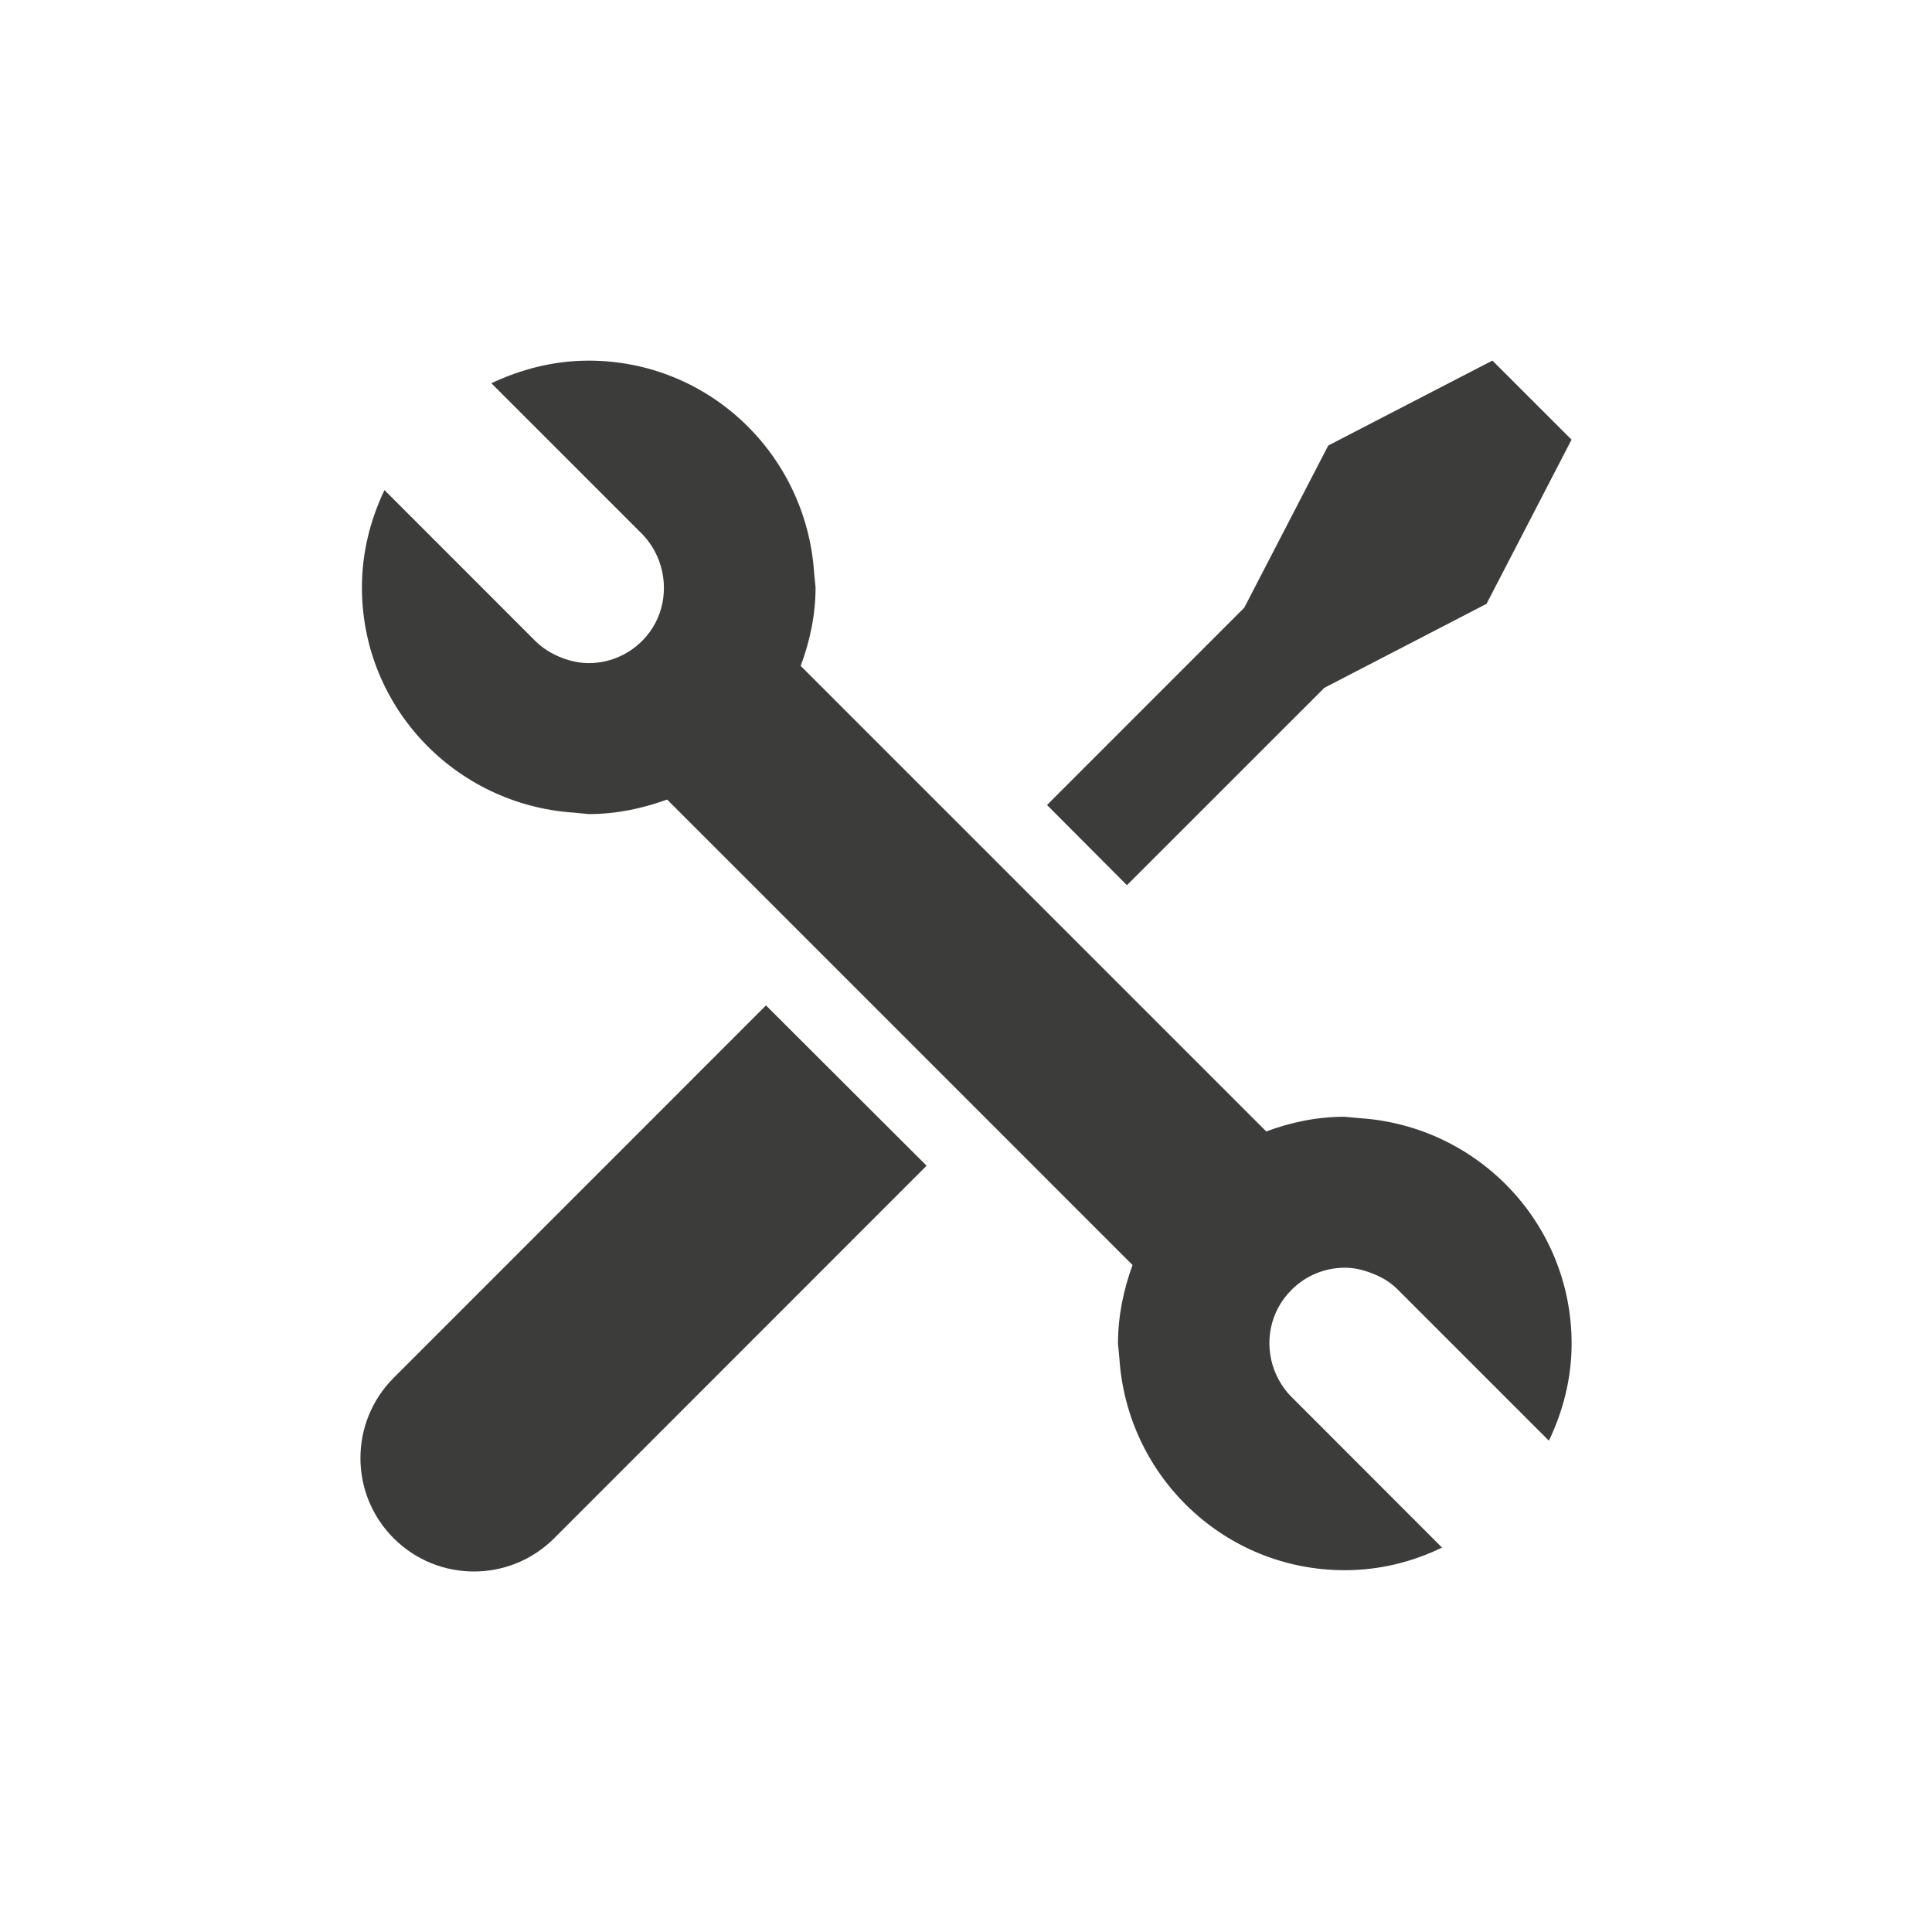
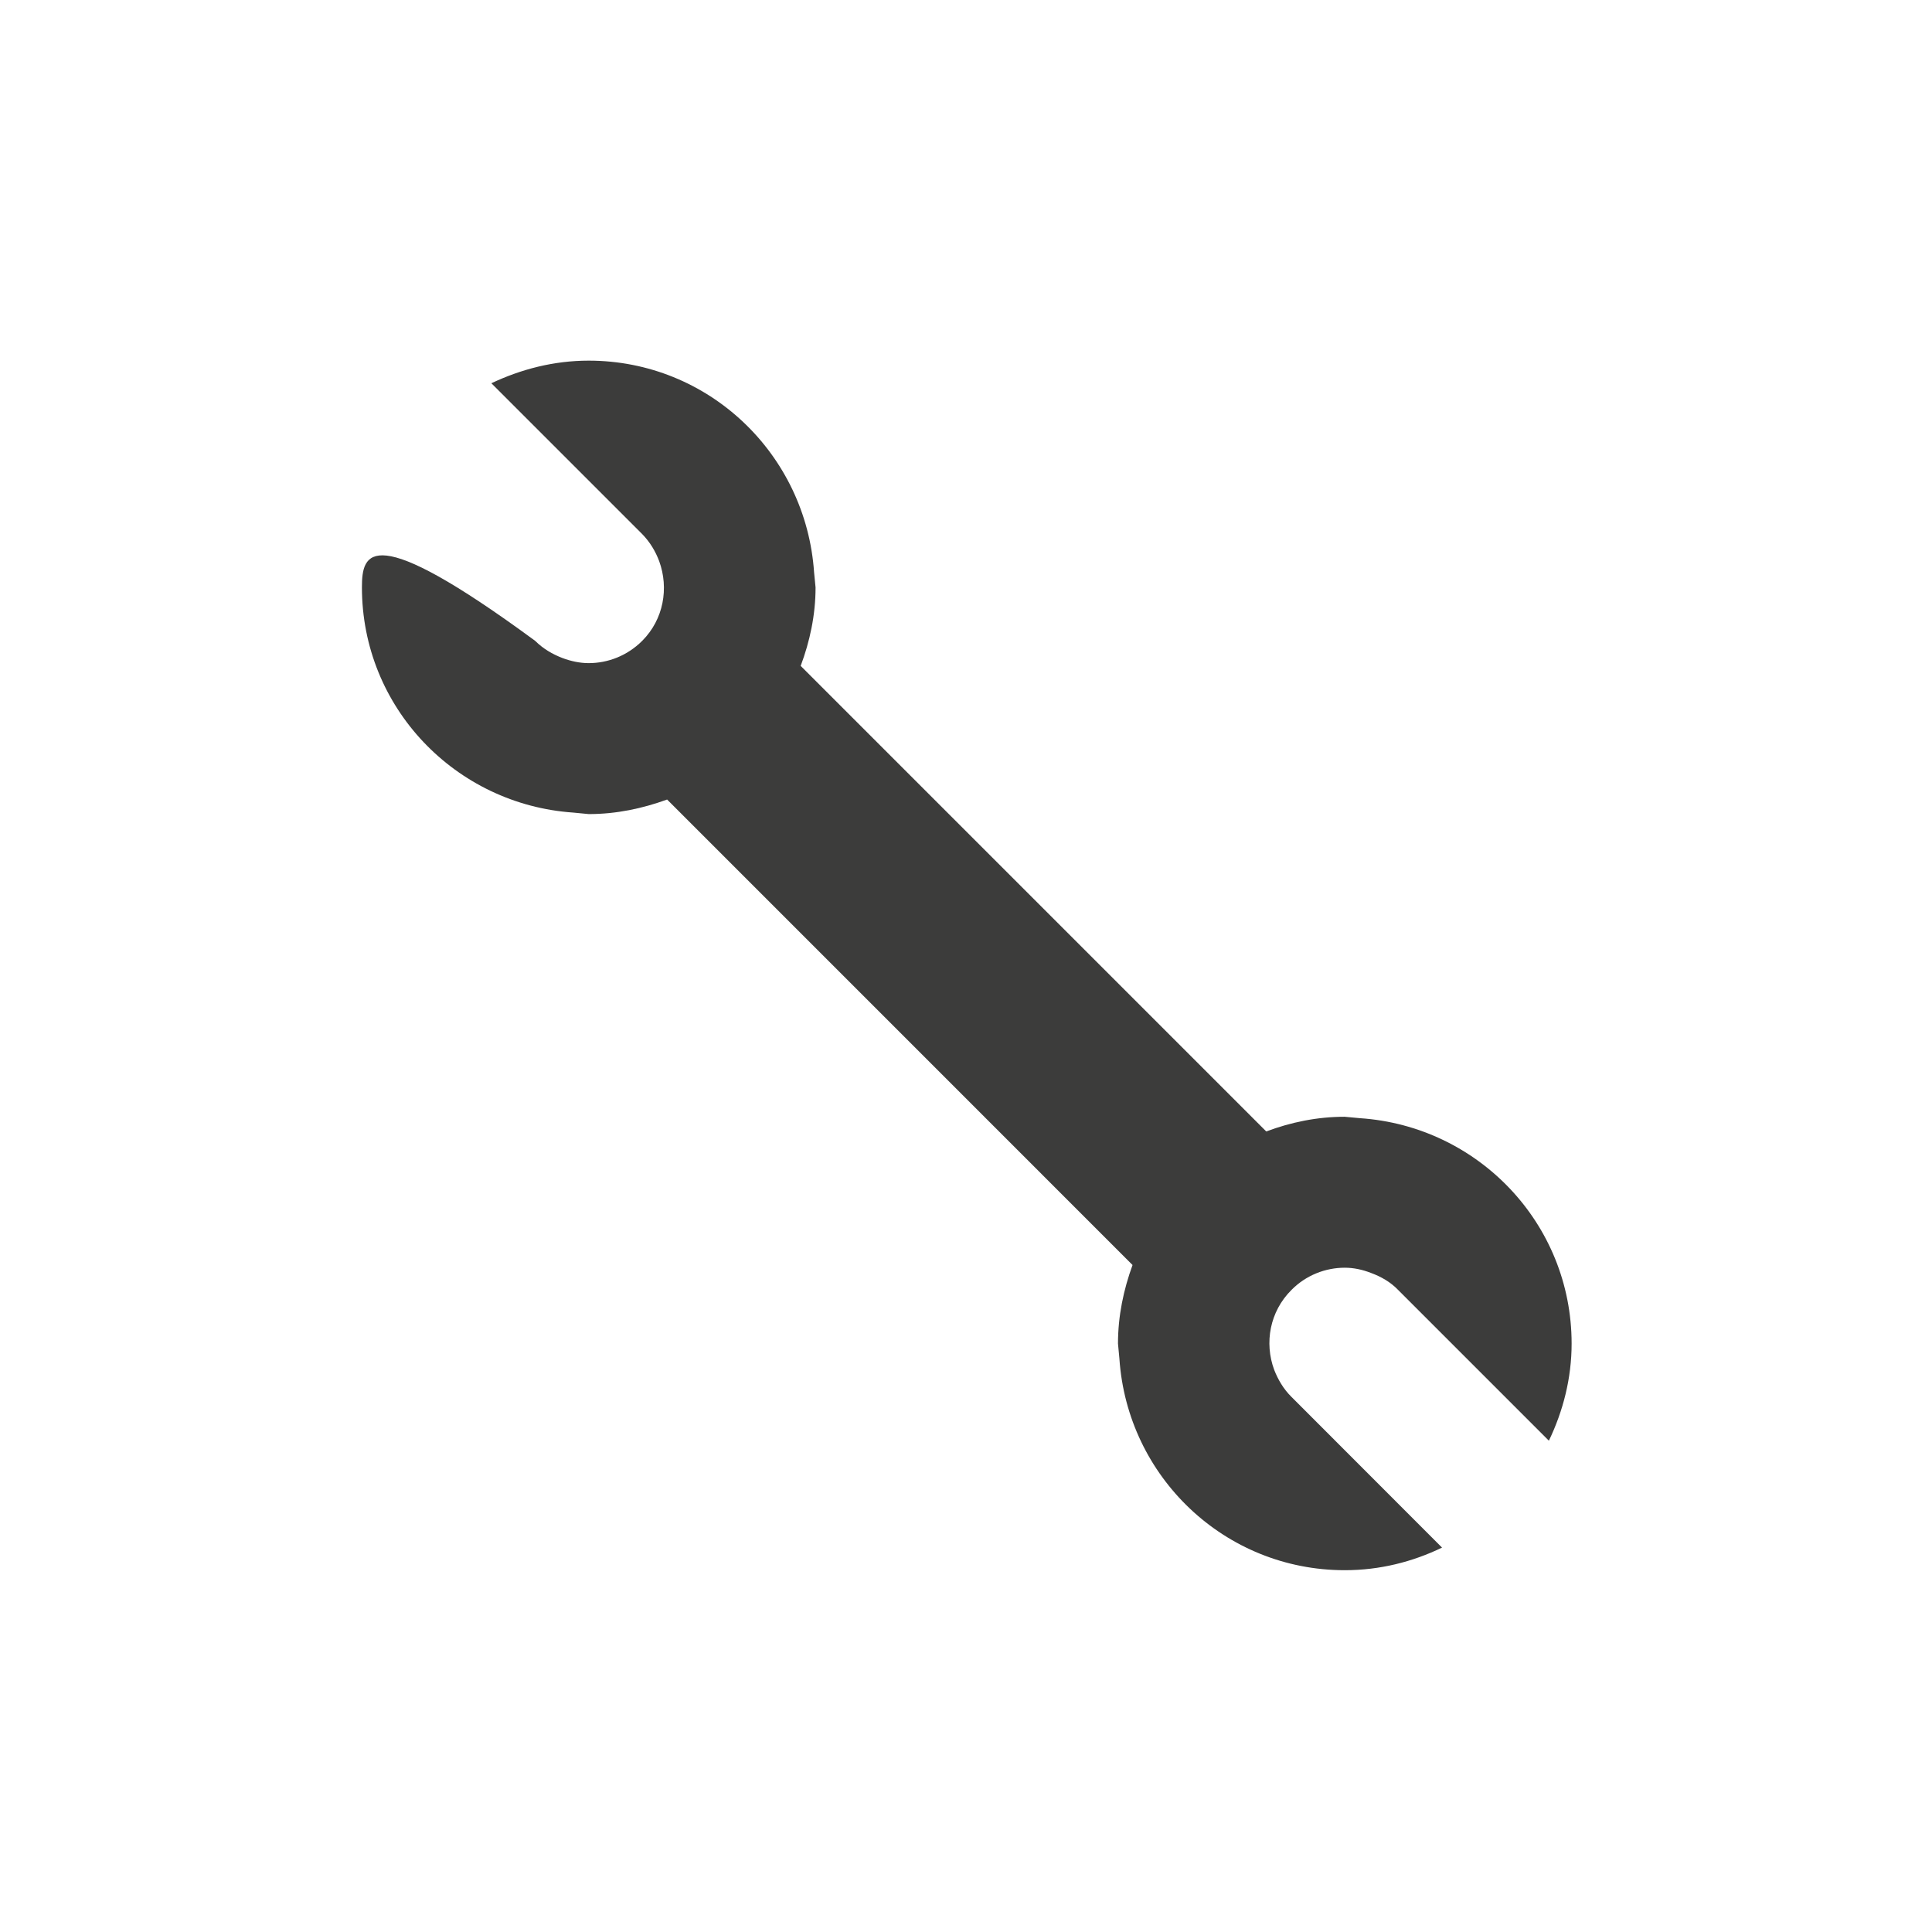
<svg xmlns="http://www.w3.org/2000/svg" version="1.1" x="0px" y="0px" width="30px" height="30px" viewBox="0 0 30 30" enable-background="new 0 0 30 30" xml:space="preserve">
  <g id="Livello_1">
    <g>
      <g>
        <g>
          <g>
-             <path fill="#3C3C3B" d="M6.112,21.396c-0.687,0.688-0.687,1.802,0,2.489c0.346,0.346,0.795,0.517,1.247,0.517       c0.451,0,0.901-0.171,1.247-0.517l5.782-5.784l-2.494-2.489L6.112,21.396z" />
-             <polygon fill="#3C3C3B" points="20.565,10.68 23.083,9.376 24.403,6.827 23.174,5.599 20.625,6.918 19.321,9.436 16.258,12.5        17.499,13.745      " />
-             <path fill="#3C3C3B" d="M21.117,17.363l-0.238-0.022c-0.43,0-0.836,0.086-1.217,0.228l-7.229-7.229       c0.142-0.38,0.231-0.79,0.231-1.218l-0.023-0.236c-0.126-1.834-1.636-3.286-3.5-3.286c-0.543,0-1.051,0.134-1.511,0.351       l2.342,2.342c0.122,0.125,0.207,0.269,0.264,0.421c0.152,0.418,0.07,0.903-0.264,1.237c-0.23,0.23-0.53,0.346-0.831,0.346       c-0.14,0-0.278-0.031-0.407-0.079c-0.155-0.06-0.298-0.142-0.424-0.267L5.97,7.61C5.751,8.07,5.62,8.579,5.62,9.121       c0,1.863,1.452,3.372,3.284,3.497l0.238,0.023c0.43,0,0.835-0.087,1.217-0.226l7.227,7.228       c-0.139,0.382-0.226,0.789-0.226,1.22l0.022,0.234c0.123,1.834,1.635,3.285,3.499,3.285c0.544,0,1.051-0.129,1.511-0.351       l-2.339-2.341c-0.123-0.121-0.209-0.269-0.268-0.421c-0.154-0.417-0.069-0.903,0.268-1.238       c0.225-0.229,0.528-0.346,0.828-0.346c0.139,0,0.274,0.029,0.41,0.082c0.154,0.057,0.3,0.139,0.42,0.264l2.34,2.34       c0.221-0.46,0.353-0.97,0.353-1.509C24.403,18.997,22.95,17.486,21.117,17.363z" />
+             <path fill="#3C3C3B" d="M21.117,17.363l-0.238-0.022c-0.43,0-0.836,0.086-1.217,0.228l-7.229-7.229       c0.142-0.38,0.231-0.79,0.231-1.218l-0.023-0.236c-0.126-1.834-1.636-3.286-3.5-3.286c-0.543,0-1.051,0.134-1.511,0.351       l2.342,2.342c0.122,0.125,0.207,0.269,0.264,0.421c0.152,0.418,0.07,0.903-0.264,1.237c-0.23,0.23-0.53,0.346-0.831,0.346       c-0.14,0-0.278-0.031-0.407-0.079c-0.155-0.06-0.298-0.142-0.424-0.267C5.751,8.07,5.62,8.579,5.62,9.121       c0,1.863,1.452,3.372,3.284,3.497l0.238,0.023c0.43,0,0.835-0.087,1.217-0.226l7.227,7.228       c-0.139,0.382-0.226,0.789-0.226,1.22l0.022,0.234c0.123,1.834,1.635,3.285,3.499,3.285c0.544,0,1.051-0.129,1.511-0.351       l-2.339-2.341c-0.123-0.121-0.209-0.269-0.268-0.421c-0.154-0.417-0.069-0.903,0.268-1.238       c0.225-0.229,0.528-0.346,0.828-0.346c0.139,0,0.274,0.029,0.41,0.082c0.154,0.057,0.3,0.139,0.42,0.264l2.34,2.34       c0.221-0.46,0.353-0.97,0.353-1.509C24.403,18.997,22.95,17.486,21.117,17.363z" />
          </g>
        </g>
      </g>
    </g>
  </g>
  <g id="Livello_2">
</g>
</svg>